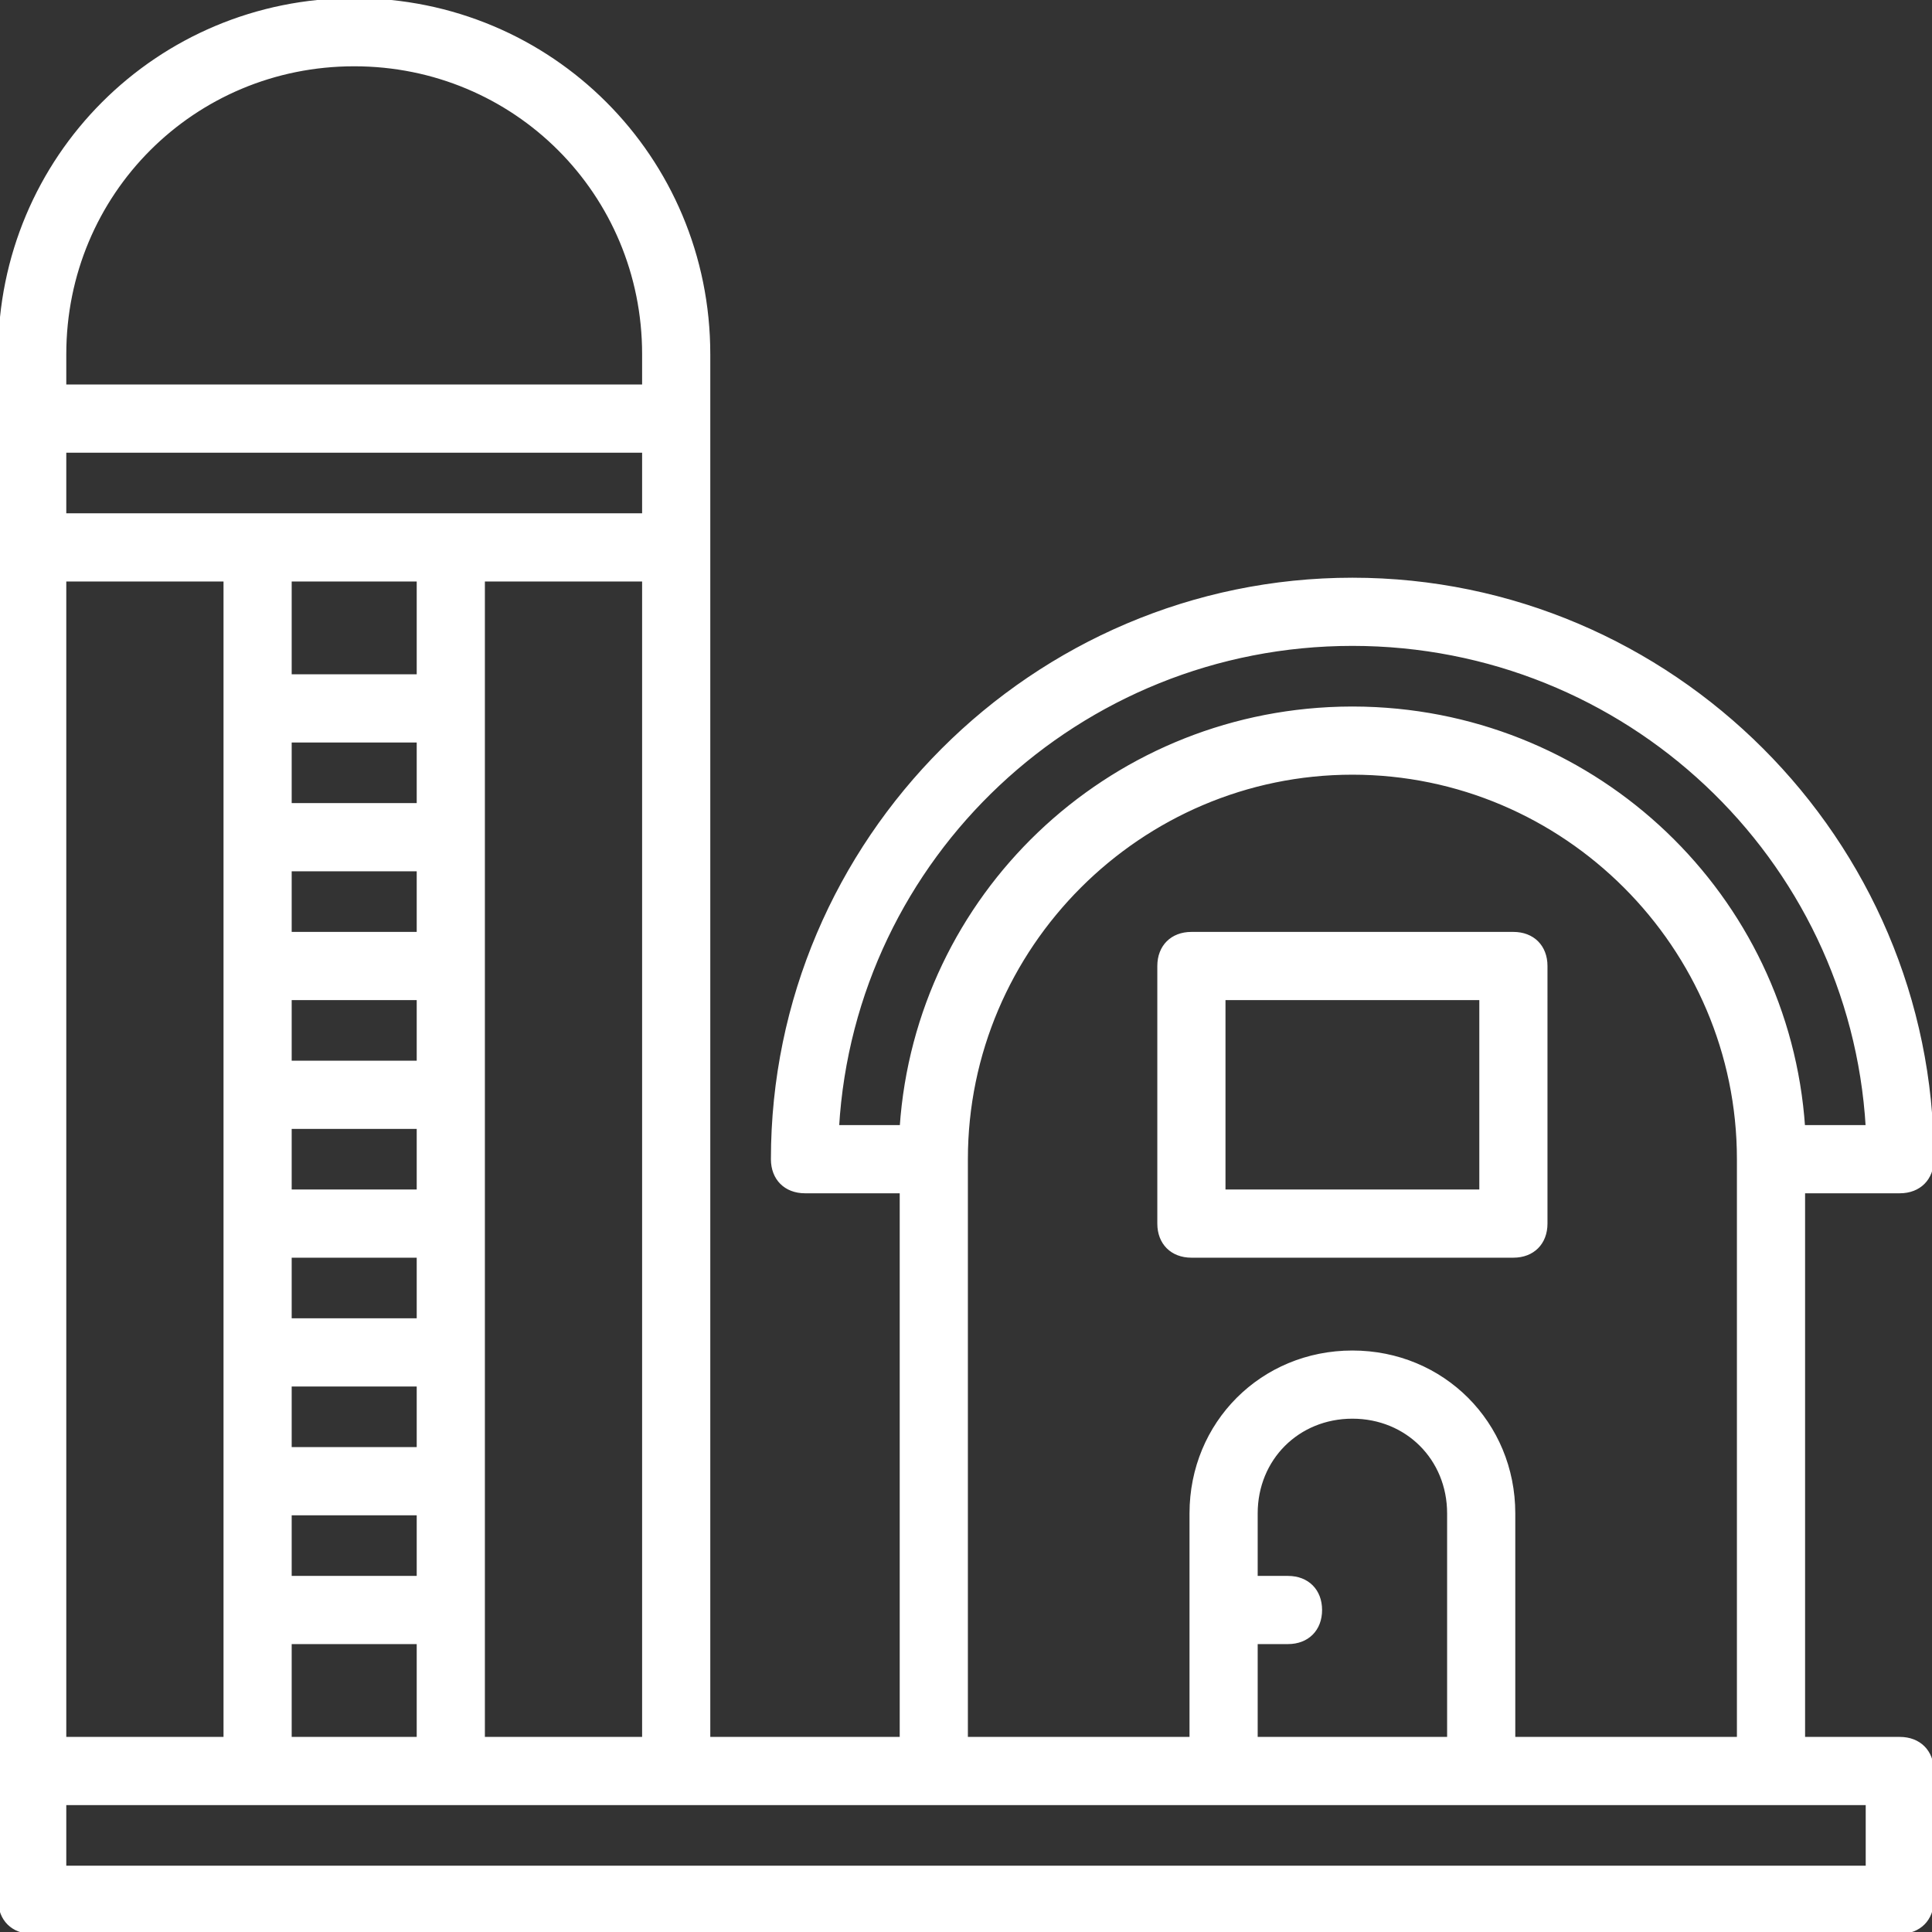
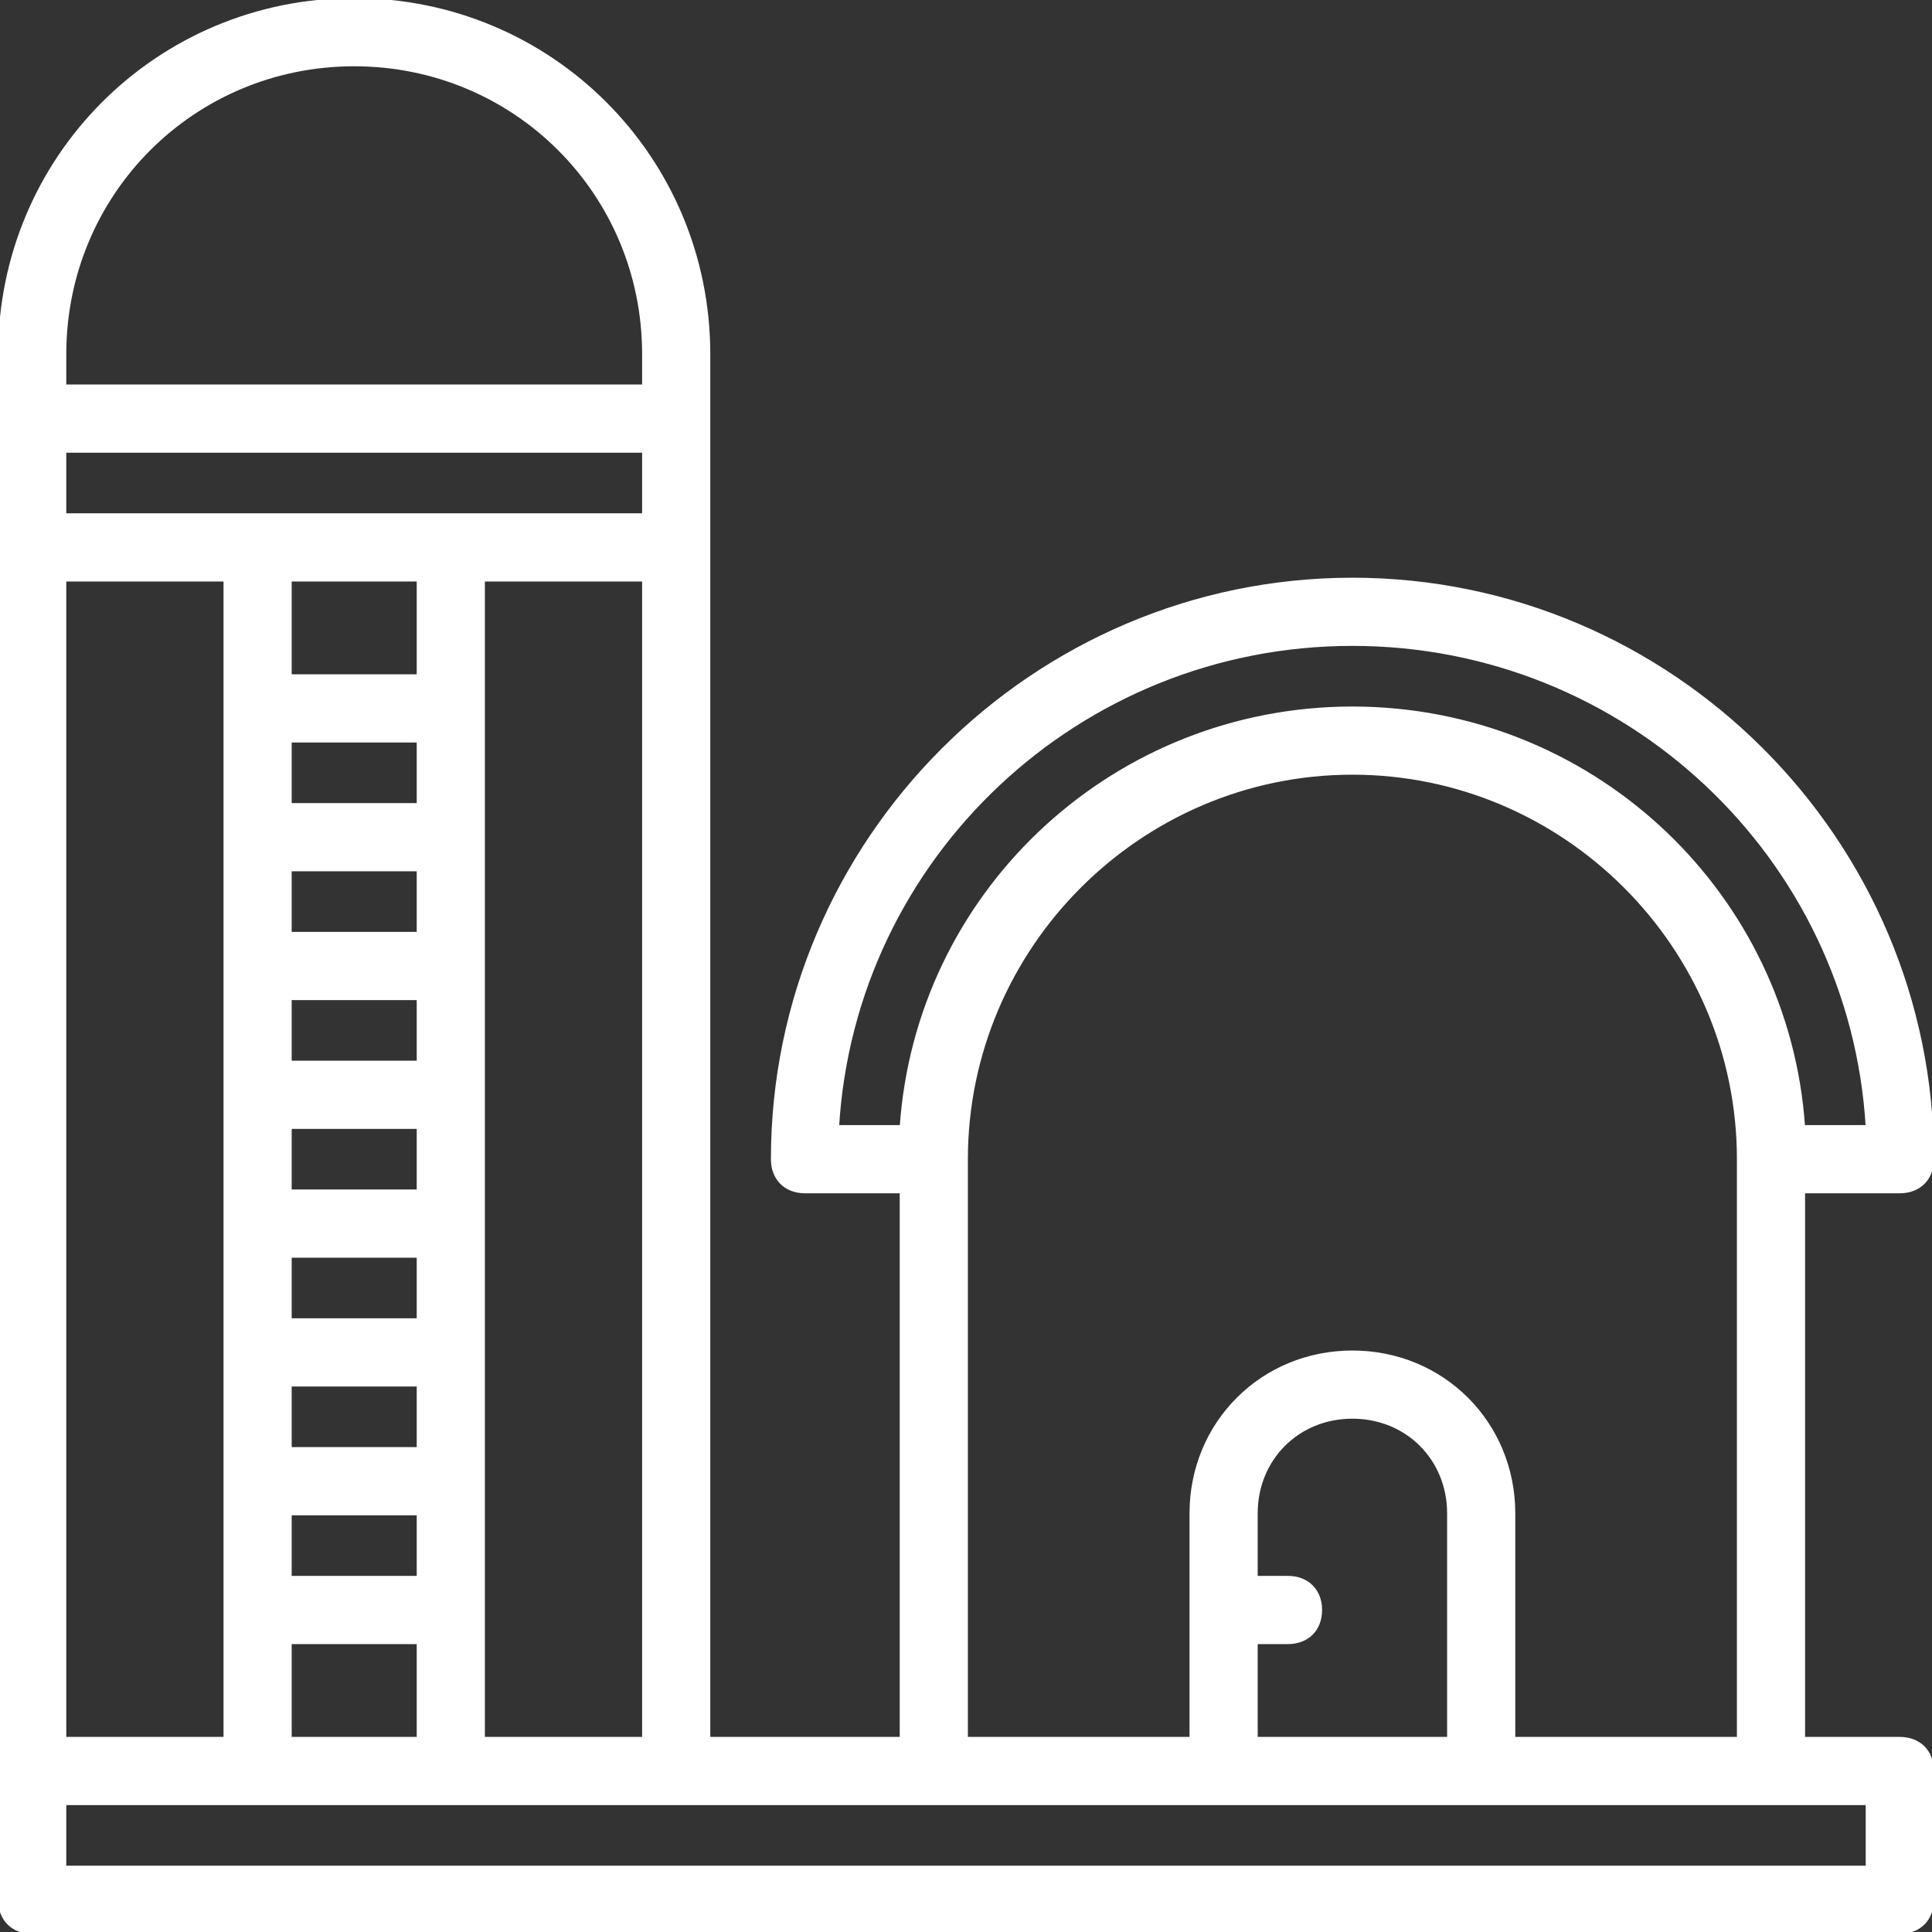
<svg xmlns="http://www.w3.org/2000/svg" fill="#ffffff" height="800px" width="800px" version="1.1" id="Layer_1" viewBox="0 0 512 512" xml:space="preserve" stroke="#ffffff">
  <rect x="0" y="0" width="512" height="512" fill="#333333" stroke="none" />
  <g id="SVGRepo_bgCarrier" stroke-width="0" />
  <g id="SVGRepo_tracerCarrier" stroke-linecap="round" stroke-linejoin="round" />
  <g id="SVGRepo_iconCarrier">
    <g transform="translate(1 1)">
      <g>
        <g>
          <path d="M502.467,459.8h-25.6V314.733h25.6c5.12,0,8.533-3.413,8.533-8.533c0-84.48-69.12-153.6-153.6-153.6 s-153.6,69.12-153.6,153.6c0,5.12,3.413,8.533,8.533,8.533h25.6V459.8h-51.2V144.067v-34.133V92.867 C186.733,40.813,144.92-1,92.867-1C40.813-1-1,40.813-1,92.867v17.067v34.133v324.267v34.133c0,5.12,3.413,8.533,8.533,8.533 h494.933c5.12,0,8.533-3.413,8.533-8.533v-34.133C511,463.213,507.587,459.8,502.467,459.8z M357.4,169.667 c72.533,0,132.267,56.32,136.533,128h-17.067c-4.192-61.202-54.512-109.221-116.159-110.885 c-0.087-0.002-0.173-0.007-0.259-0.009c-1.013-0.025-2.029-0.039-3.049-0.039s-2.035,0.014-3.049,0.039 c-0.087,0.002-0.173,0.007-0.259,0.009c-61.647,1.664-111.967,49.683-116.159,110.885h-17.067 C225.133,225.987,284.867,169.667,357.4,169.667z M255,306.2c0-56.32,46.08-102.4,102.4-102.4s102.4,46.08,102.4,102.4v153.6 h-59.733v-59.733c0-23.893-18.773-42.667-42.667-42.667s-42.667,18.773-42.667,42.667V459.8H255V306.2z M331.8,434.2h8.533 c5.12,0,8.533-3.413,8.533-8.533s-3.413-8.533-8.533-8.533H331.8v-17.067c0-14.507,11.093-25.6,25.6-25.6s25.6,11.093,25.6,25.6 V459.8h-51.2V434.2z M16.067,459.8V152.6h42.667v307.2H16.067z M169.667,135.533h-51.2h-51.2h-51.2v-17.067h153.6V135.533z M75.8,314.733v-17.067h34.133v17.067H75.8z M109.933,331.8v17.067H75.8V331.8H109.933z M75.8,280.6v-17.067h34.133V280.6H75.8z M75.8,246.467V229.4h34.133v17.067H75.8z M75.8,365.933h34.133V383H75.8V365.933z M109.933,212.333H75.8v-17.067h34.133V212.333 z M75.8,400.067h34.133v17.067H75.8V400.067z M109.933,178.2H75.8v-25.6h34.133V178.2z M75.8,434.2h34.133v25.6H75.8V434.2z M127,152.6h42.667v307.2H127V152.6z M16.067,92.867c0-42.667,34.133-76.8,76.8-76.8c42.667,0,76.8,34.133,76.8,76.8v8.533 h-153.6V92.867z M493.933,493.933H16.067v-17.067h51.2h51.2H178.2h68.267h76.8h68.267h76.8h25.6V493.933z" />
-           <path d="M314.733,331.8h85.333c5.12,0,8.533-3.413,8.533-8.533V255c0-5.12-3.413-8.533-8.533-8.533h-85.333 c-5.12,0-8.533,3.413-8.533,8.533v68.267C306.2,328.387,309.613,331.8,314.733,331.8z M323.267,263.533h68.267v51.2h-68.267 V263.533z" />
        </g>
      </g>
    </g>
  </g>
</svg>